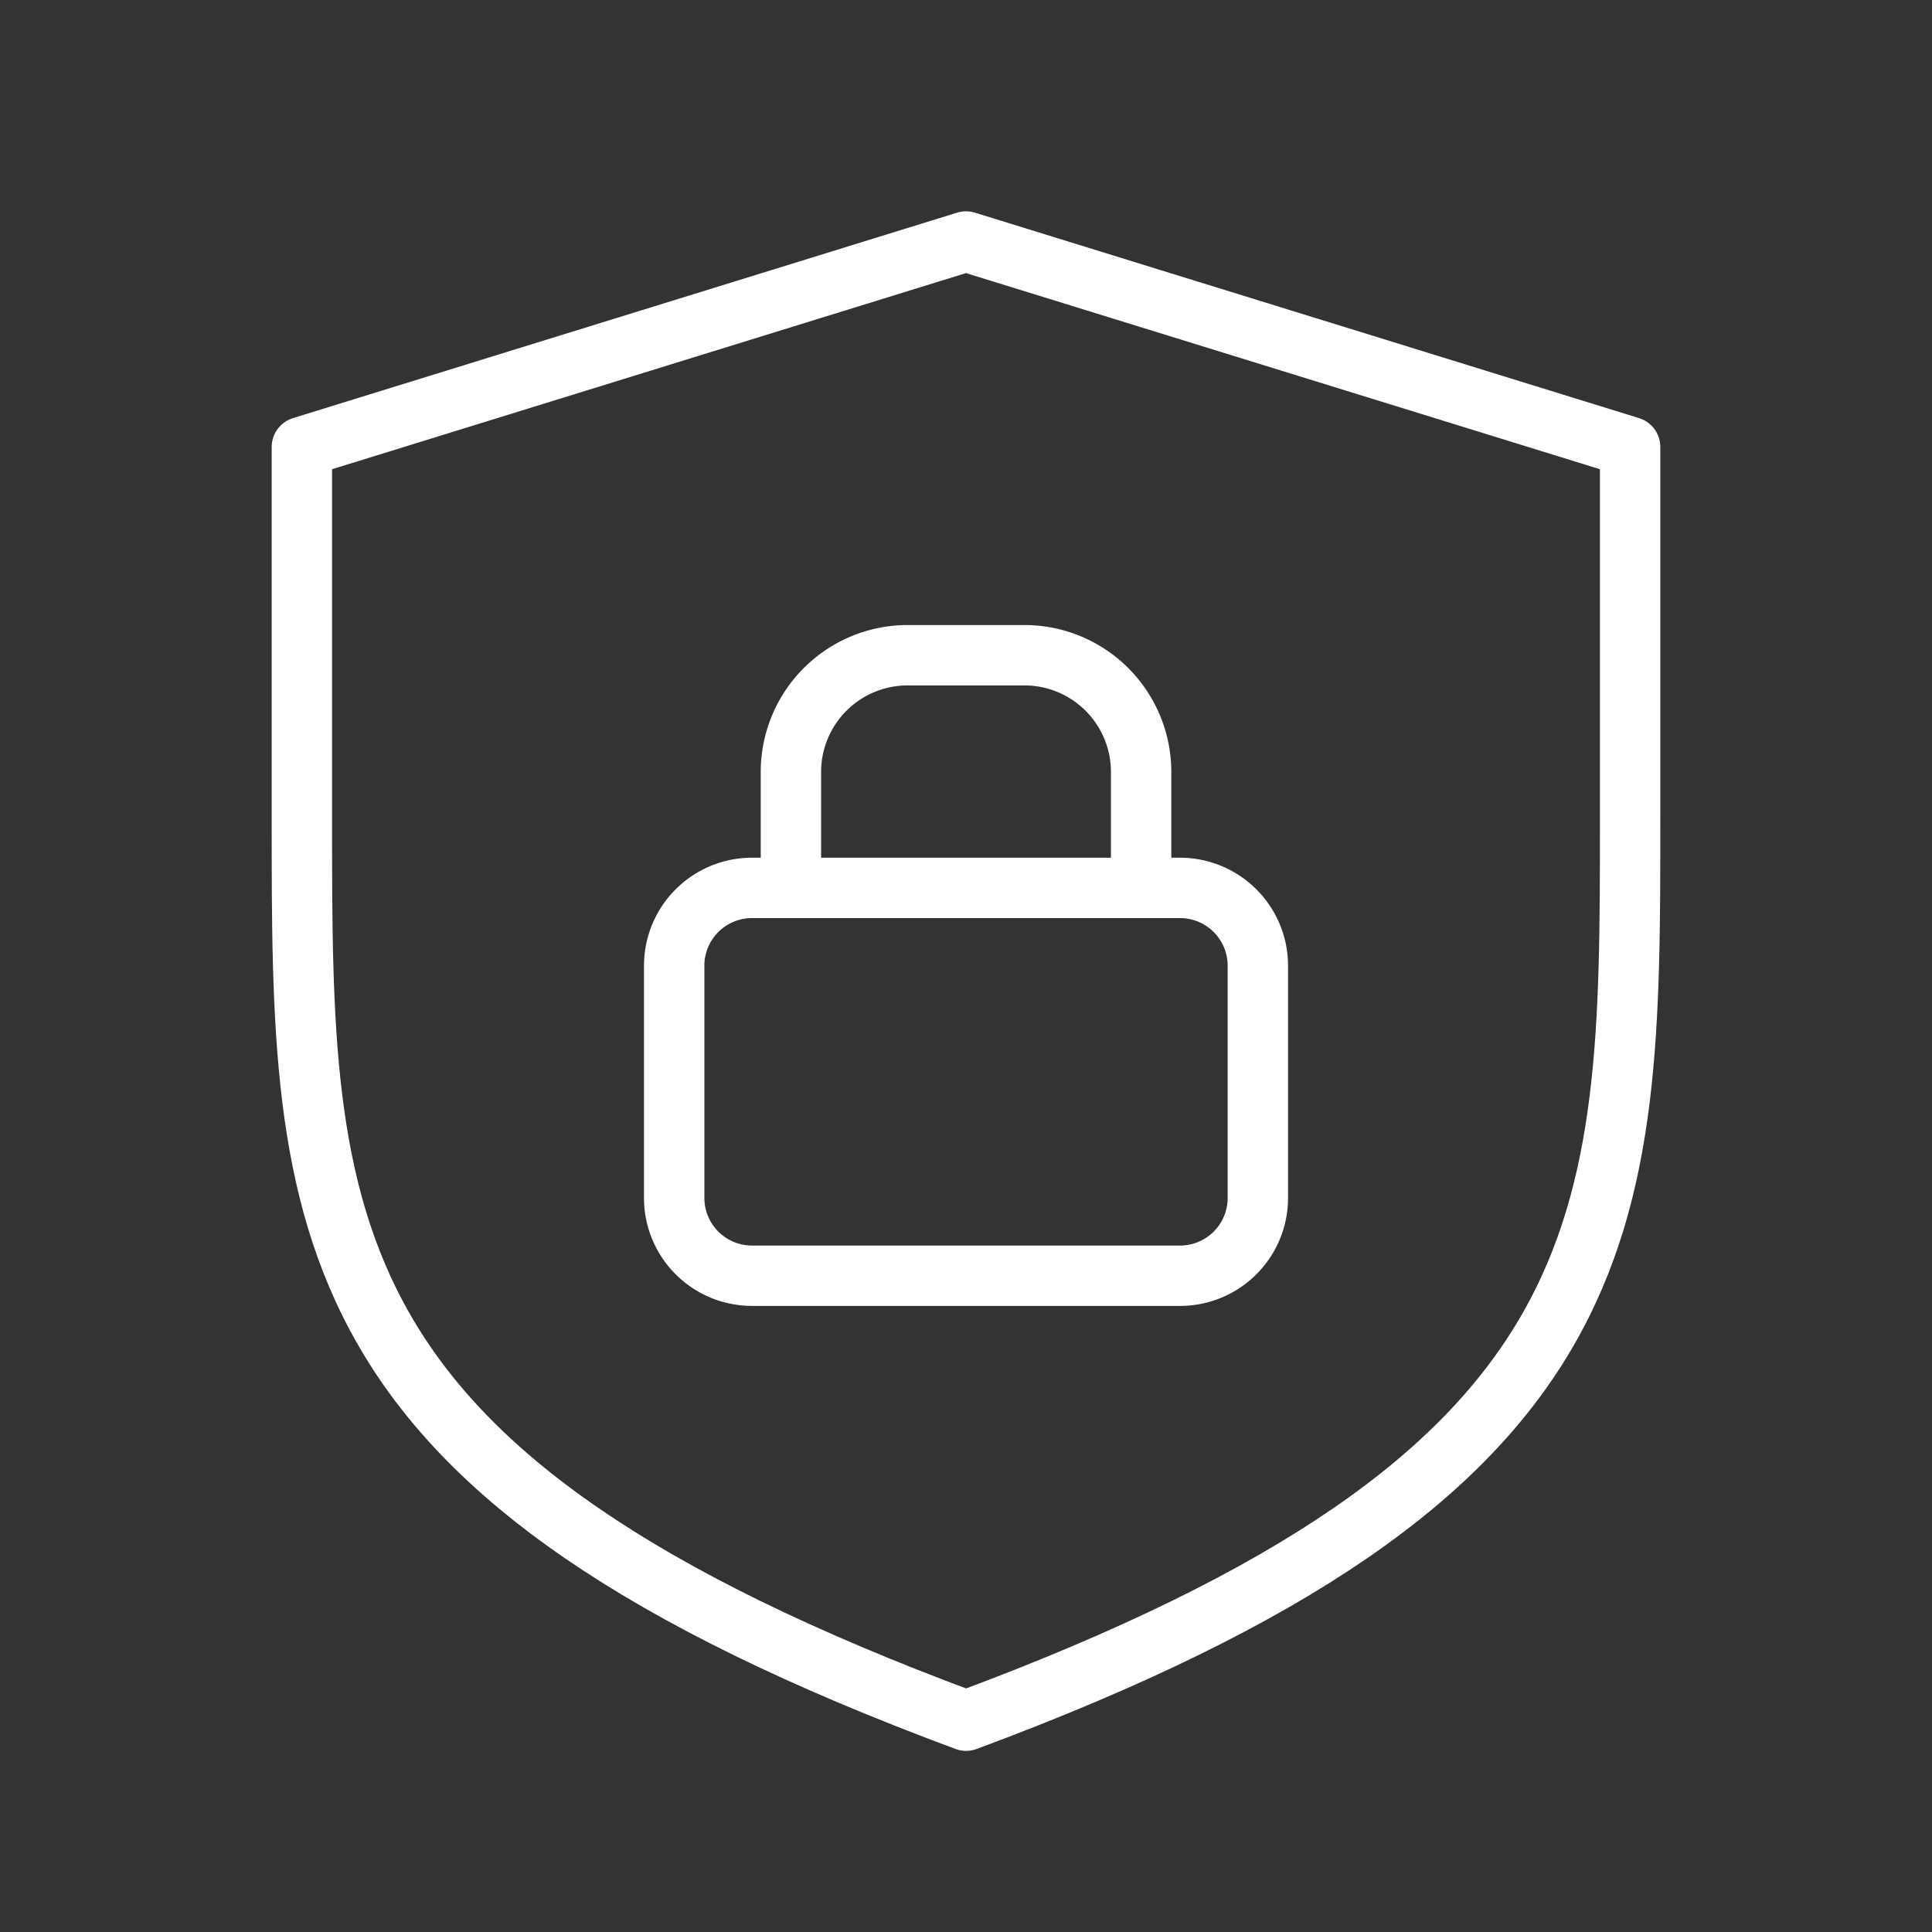
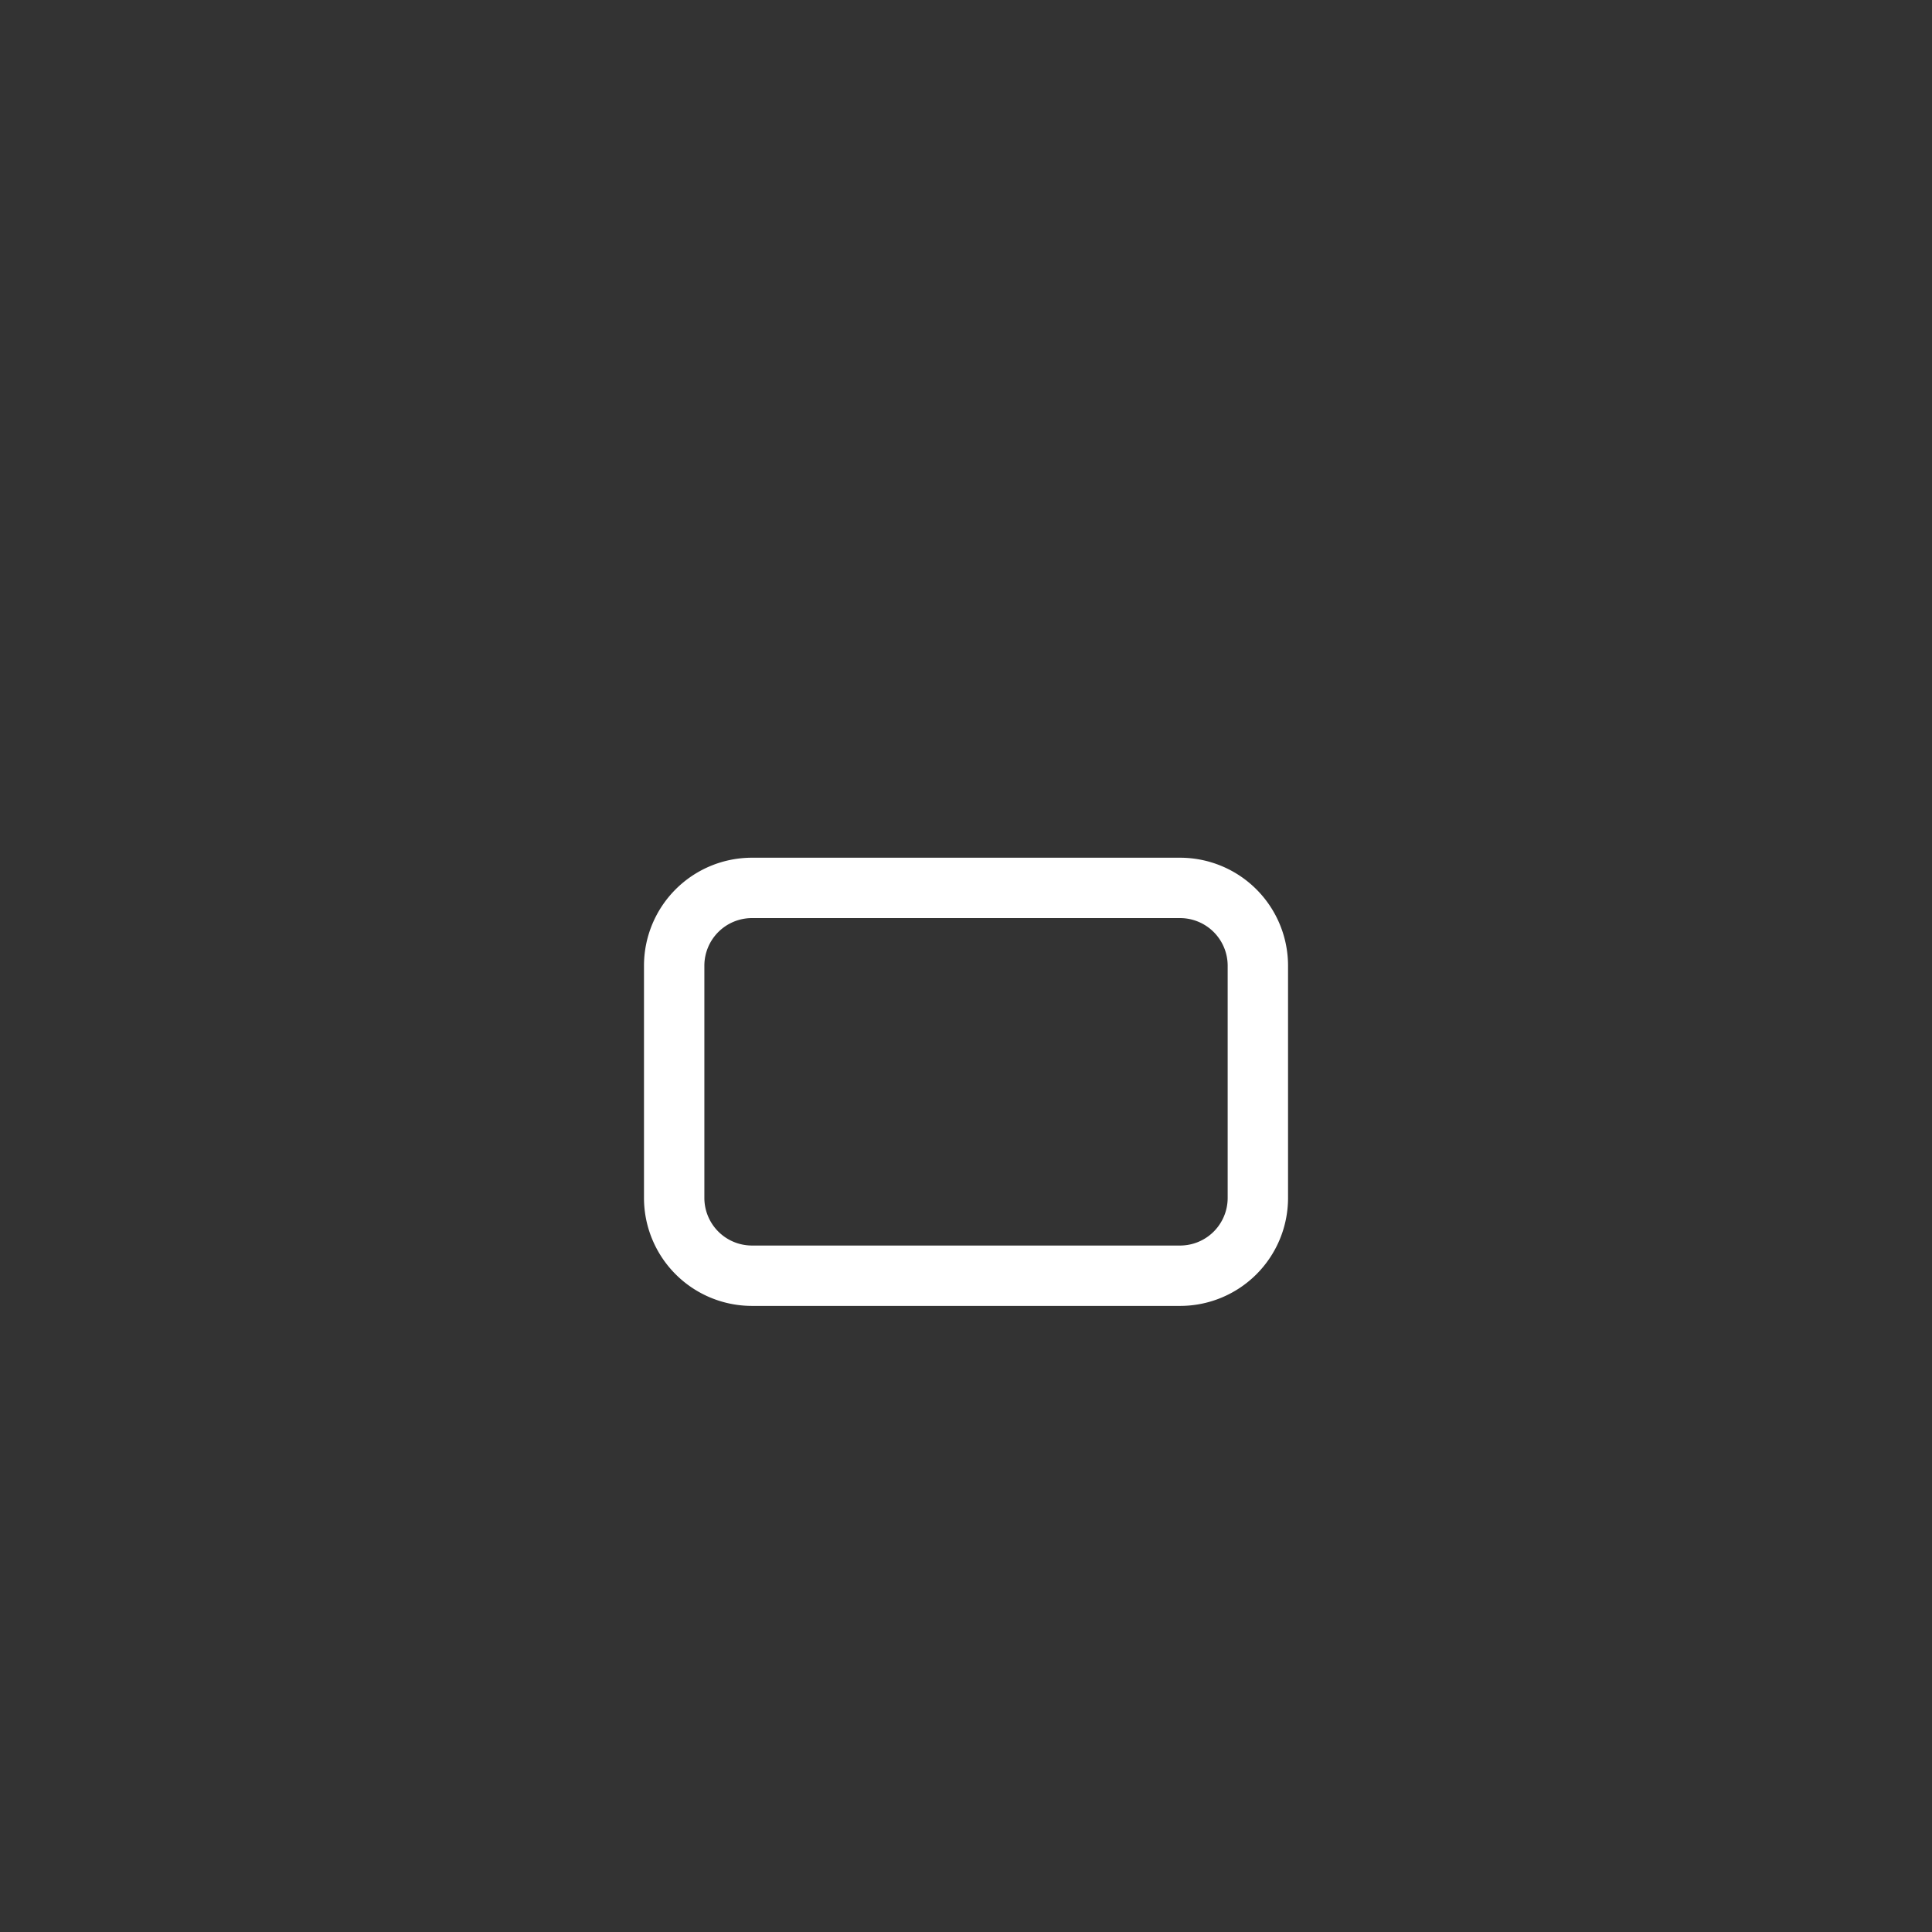
<svg xmlns="http://www.w3.org/2000/svg" width="64" height="64" viewBox="0 0 64 64">
  <rect x="0" y="0" width="64" height="64" fill="#333333" stroke="none" />
  <g fill="none" fill-rule="evenodd">
    <path fill="none" d="M0 0h64v64H0z" />
    <g stroke="#FFF" stroke-width="2">
      <path d="M24.91 29.413h14.18a2.578 2.578 0 0 1 2.578 2.578v7.692a2.577 2.577 0 0 1-2.578 2.577H24.91a2.578 2.578 0 0 1-2.577-2.577V31.99a2.577 2.577 0 0 1 2.577-2.577v-.001z" stroke-linejoin="round" />
-       <path d="M26.2 29.413v-3.84a3.868 3.868 0 0 1 3.866-3.868h3.868a3.867 3.867 0 0 1 3.867 3.868v3.84" />
-       <path d="M10 14.806L32 8l22 6.806v12.356C54 40.7 54 48.832 32.003 57 10 48.833 10 40.698 10 27.156v-12.35z" stroke-linecap="round" stroke-linejoin="round" />
    </g>
  </g>
</svg>